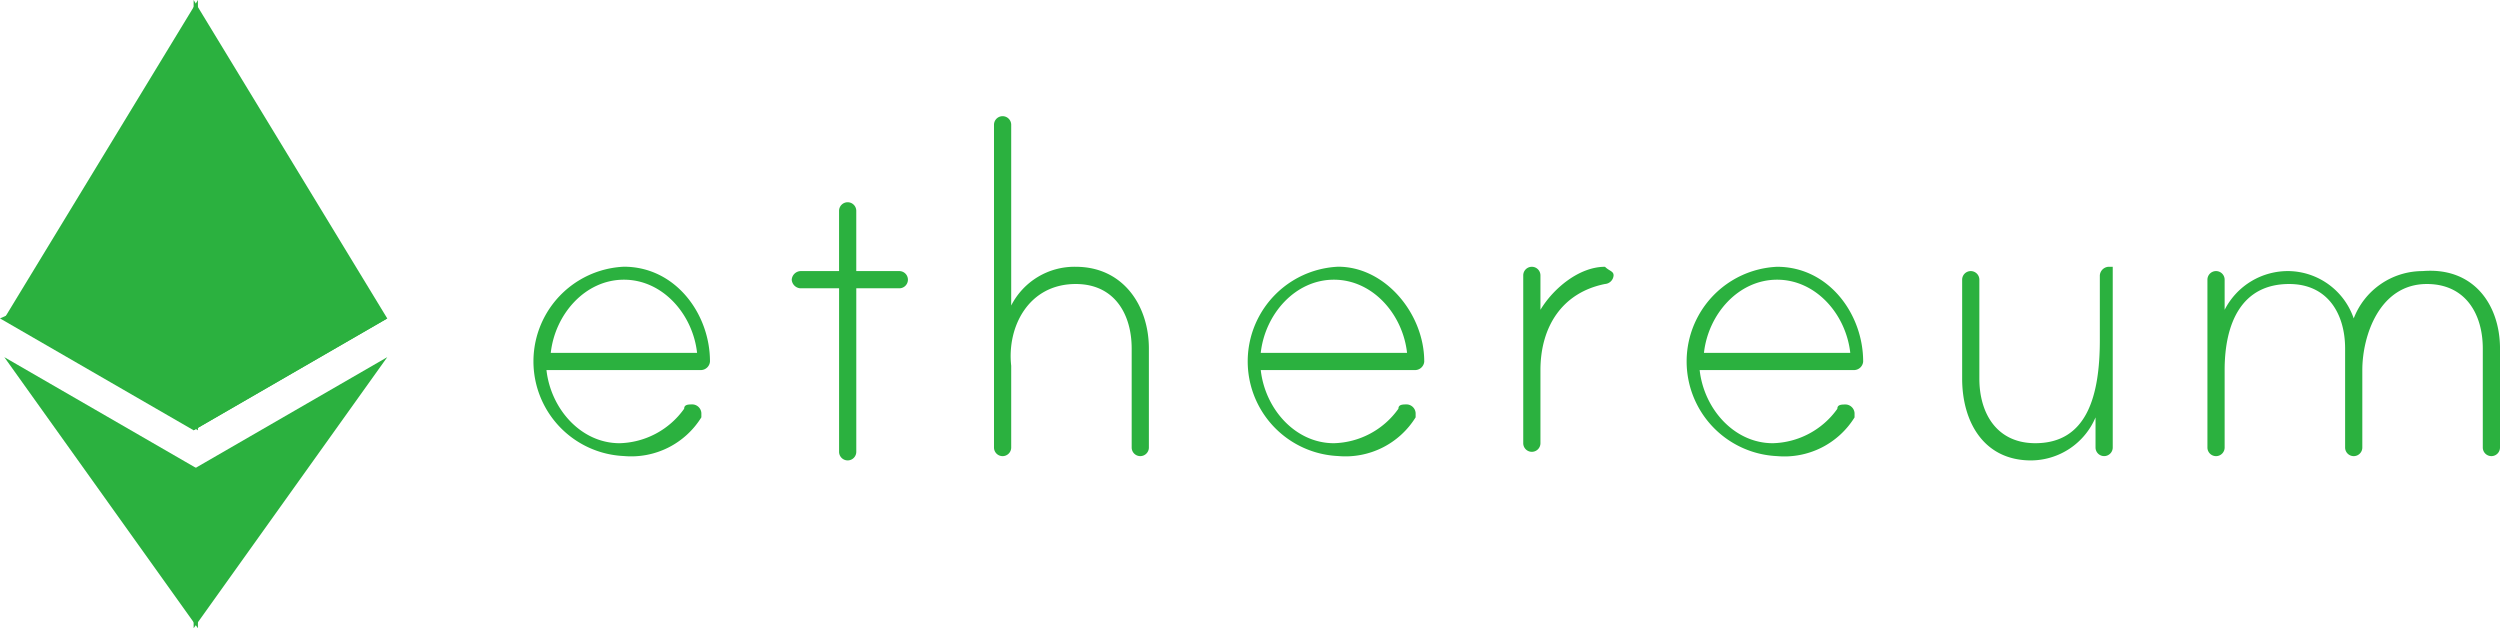
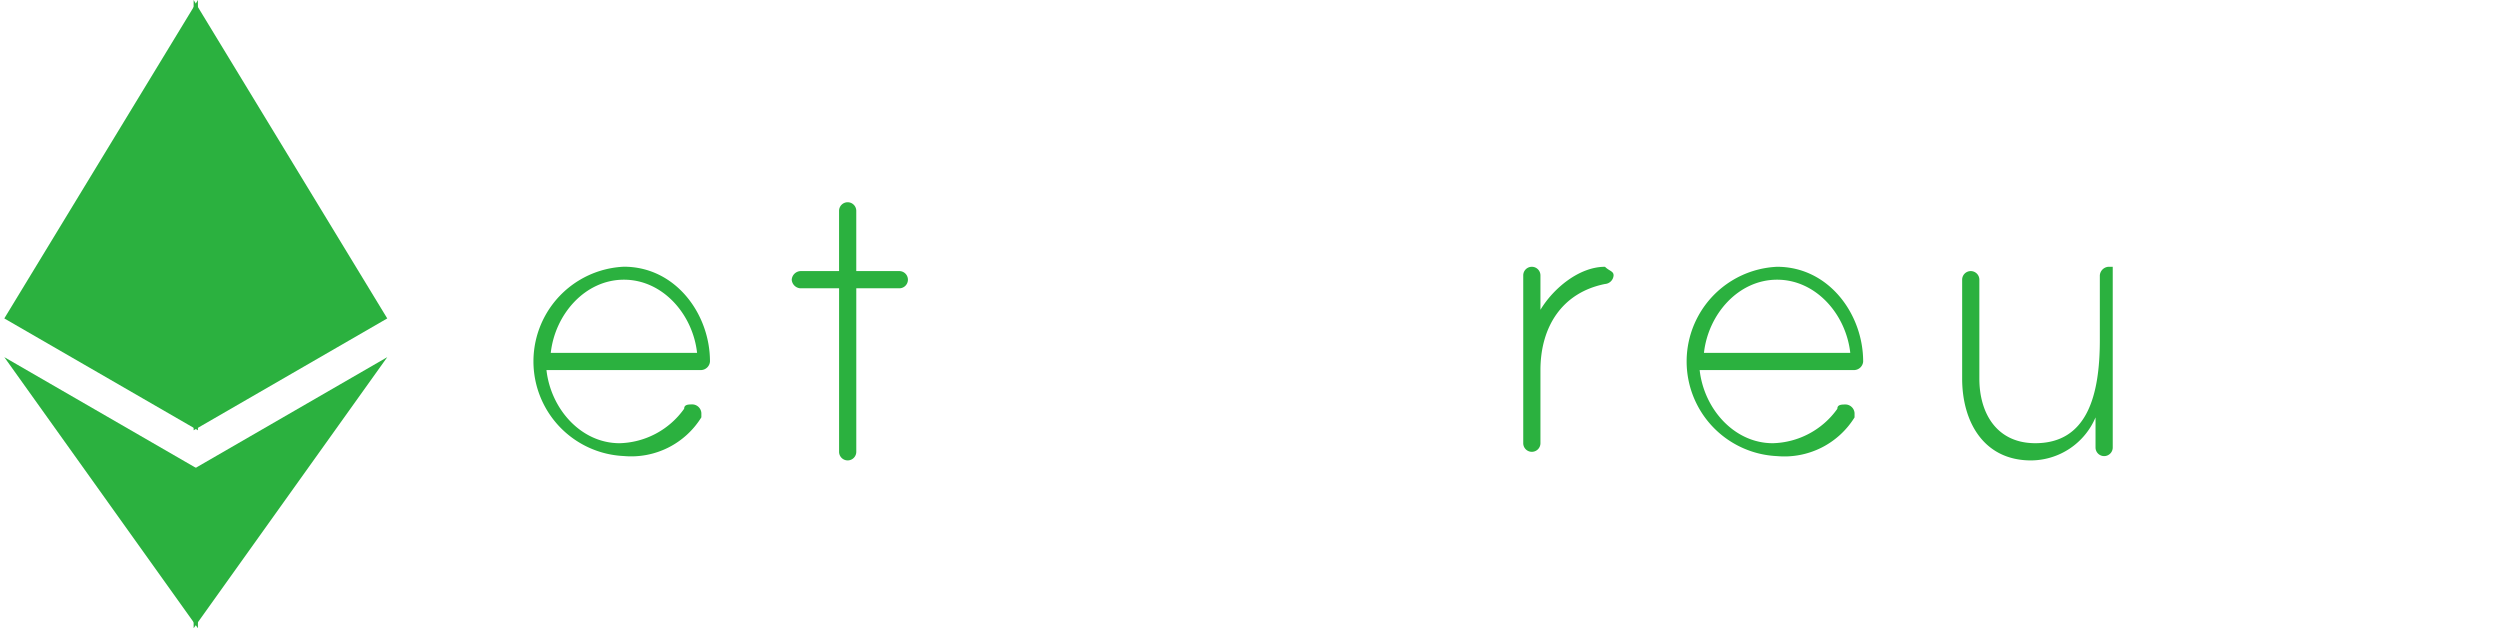
<svg xmlns="http://www.w3.org/2000/svg" width="179" height="44.981" viewBox="0 0 179 44.981">
  <g id="icon-etherium-green" transform="translate(-2.773 -69.936)">
    <path id="Path_30" d="M53.608,95.816a.663.663,0,0,1-.616.616H41.9c.308,2.773,2.465,5.238,5.238,5.238A5.85,5.85,0,0,0,51.759,99.2c0-.308.308-.308.616-.308a.663.663,0,0,1,.616.616h0v.308a5.909,5.909,0,0,1-5.546,2.773,6.785,6.785,0,0,1,0-13.556c3.7,0,6.162,3.389,6.162,6.778Zm-.924-.616c-.308-2.773-2.465-5.238-5.238-5.238s-4.929,2.465-5.238,5.238Z" fill="#2bb13f" />
    <path id="Path_31" d="M67.164,89.346a.616.616,0,0,1,0,1.232H64.083v11.707a.616.616,0,0,1-1.232,0V90.578H60.077a.663.663,0,0,1-.616-.616h0a.663.663,0,0,1,.616-.616H62.85V85.033a.616.616,0,0,1,1.232,0h0v4.313Z" fill="#2bb13f" />
-     <path id="Path_32" d="M85.033,94.892v7.086a.616.616,0,1,1-1.232,0h0V94.892c0-2.465-1.232-4.621-4.005-4.621-3.389,0-4.929,3.081-4.621,5.854v5.854a.616.616,0,1,1-1.232,0h0V78.871a.616.616,0,0,1,1.232,0v12.94A5.083,5.083,0,0,1,79.8,89.038C83.184,89.038,85.033,91.811,85.033,94.892Z" fill="#2bb13f" />
-     <path id="Path_33" d="M104.75,95.816a.663.663,0,0,1-.616.616H93.043c.308,2.773,2.465,5.238,5.238,5.238A5.85,5.85,0,0,0,102.9,99.2c0-.308.308-.308.616-.308a.663.663,0,0,1,.616.616h0v.308a5.909,5.909,0,0,1-5.546,2.773,6.785,6.785,0,0,1,0-13.556c3.389,0,6.162,3.389,6.162,6.778Zm-1.232-.616c-.308-2.773-2.465-5.238-5.238-5.238s-4.929,2.465-5.238,5.238Z" fill="#2bb13f" />
    <path id="Path_34" d="M118.306,89.654a.663.663,0,0,1-.616.616c-3.081.616-4.621,3.081-4.621,6.162v5.238a.616.616,0,1,1-1.232,0h0V89.654a.616.616,0,1,1,1.232,0h0v2.465c.924-1.54,2.773-3.081,4.621-3.081C118,89.346,118.306,89.346,118.306,89.654Z" fill="#2bb13f" />
    <path id="Path_35" d="M136.176,95.816a.663.663,0,0,1-.616.616H124.468c.308,2.773,2.465,5.238,5.238,5.238a5.85,5.85,0,0,0,4.621-2.465c0-.308.308-.308.616-.308a.663.663,0,0,1,.616.616h0v.308a5.909,5.909,0,0,1-5.546,2.773,6.785,6.785,0,0,1,0-13.556c3.7,0,6.162,3.389,6.162,6.778Zm-.924-.616c-.308-2.773-2.465-5.238-5.238-5.238s-4.929,2.465-5.238,5.238Z" fill="#2bb13f" />
    <path id="Path_36" d="M154.045,89.962v12.015a.616.616,0,0,1-1.232,0h0V99.821a5.045,5.045,0,0,1-4.621,3.081c-3.389,0-4.929-2.773-4.929-5.854V89.962a.616.616,0,1,1,1.232,0v7.086c0,2.465,1.232,4.621,4.005,4.621,3.7,0,4.621-3.389,4.621-7.394V89.654a.663.663,0,0,1,.616-.616h.308Z" fill="#2bb13f" />
-     <path id="Path_37" d="M181.773,94.892v7.086a.616.616,0,1,1-1.232,0h0V94.892c0-2.465-1.232-4.621-4.005-4.621-3.389,0-4.621,3.7-4.621,6.162v5.546a.616.616,0,1,1-1.232,0h0V94.892c0-2.465-1.232-4.621-4.005-4.621-3.389,0-4.621,2.773-4.621,6.162v5.546a.616.616,0,1,1-1.232,0h0V89.962a.616.616,0,1,1,1.232,0h0v2.157a5.083,5.083,0,0,1,4.621-2.773,5.007,5.007,0,0,1,4.621,3.389,5.28,5.28,0,0,1,4.929-3.389c3.7-.308,5.546,2.465,5.546,5.546Z" fill="#2bb13f" />
-     <path id="Path_38" d="M16.637,86.573,2.773,92.735l13.864,8.01L30.5,92.735Z" fill="#2bb13f" />
    <path id="Path_39" d="M3.081,92.735l13.864,8.01V69.936Z" fill="#2bb13f" />
    <path id="Path_40" d="M16.637,69.936v30.809L30.5,92.735Z" fill="#2bb13f" />
    <path id="Path_41" d="M3.081,95.508l13.864,19.41v-11.4Z" fill="#2bb13f" />
    <path id="Path_42" d="M16.637,103.518v11.4L30.5,95.508Z" fill="#2bb13f" />
  </g>
</svg>